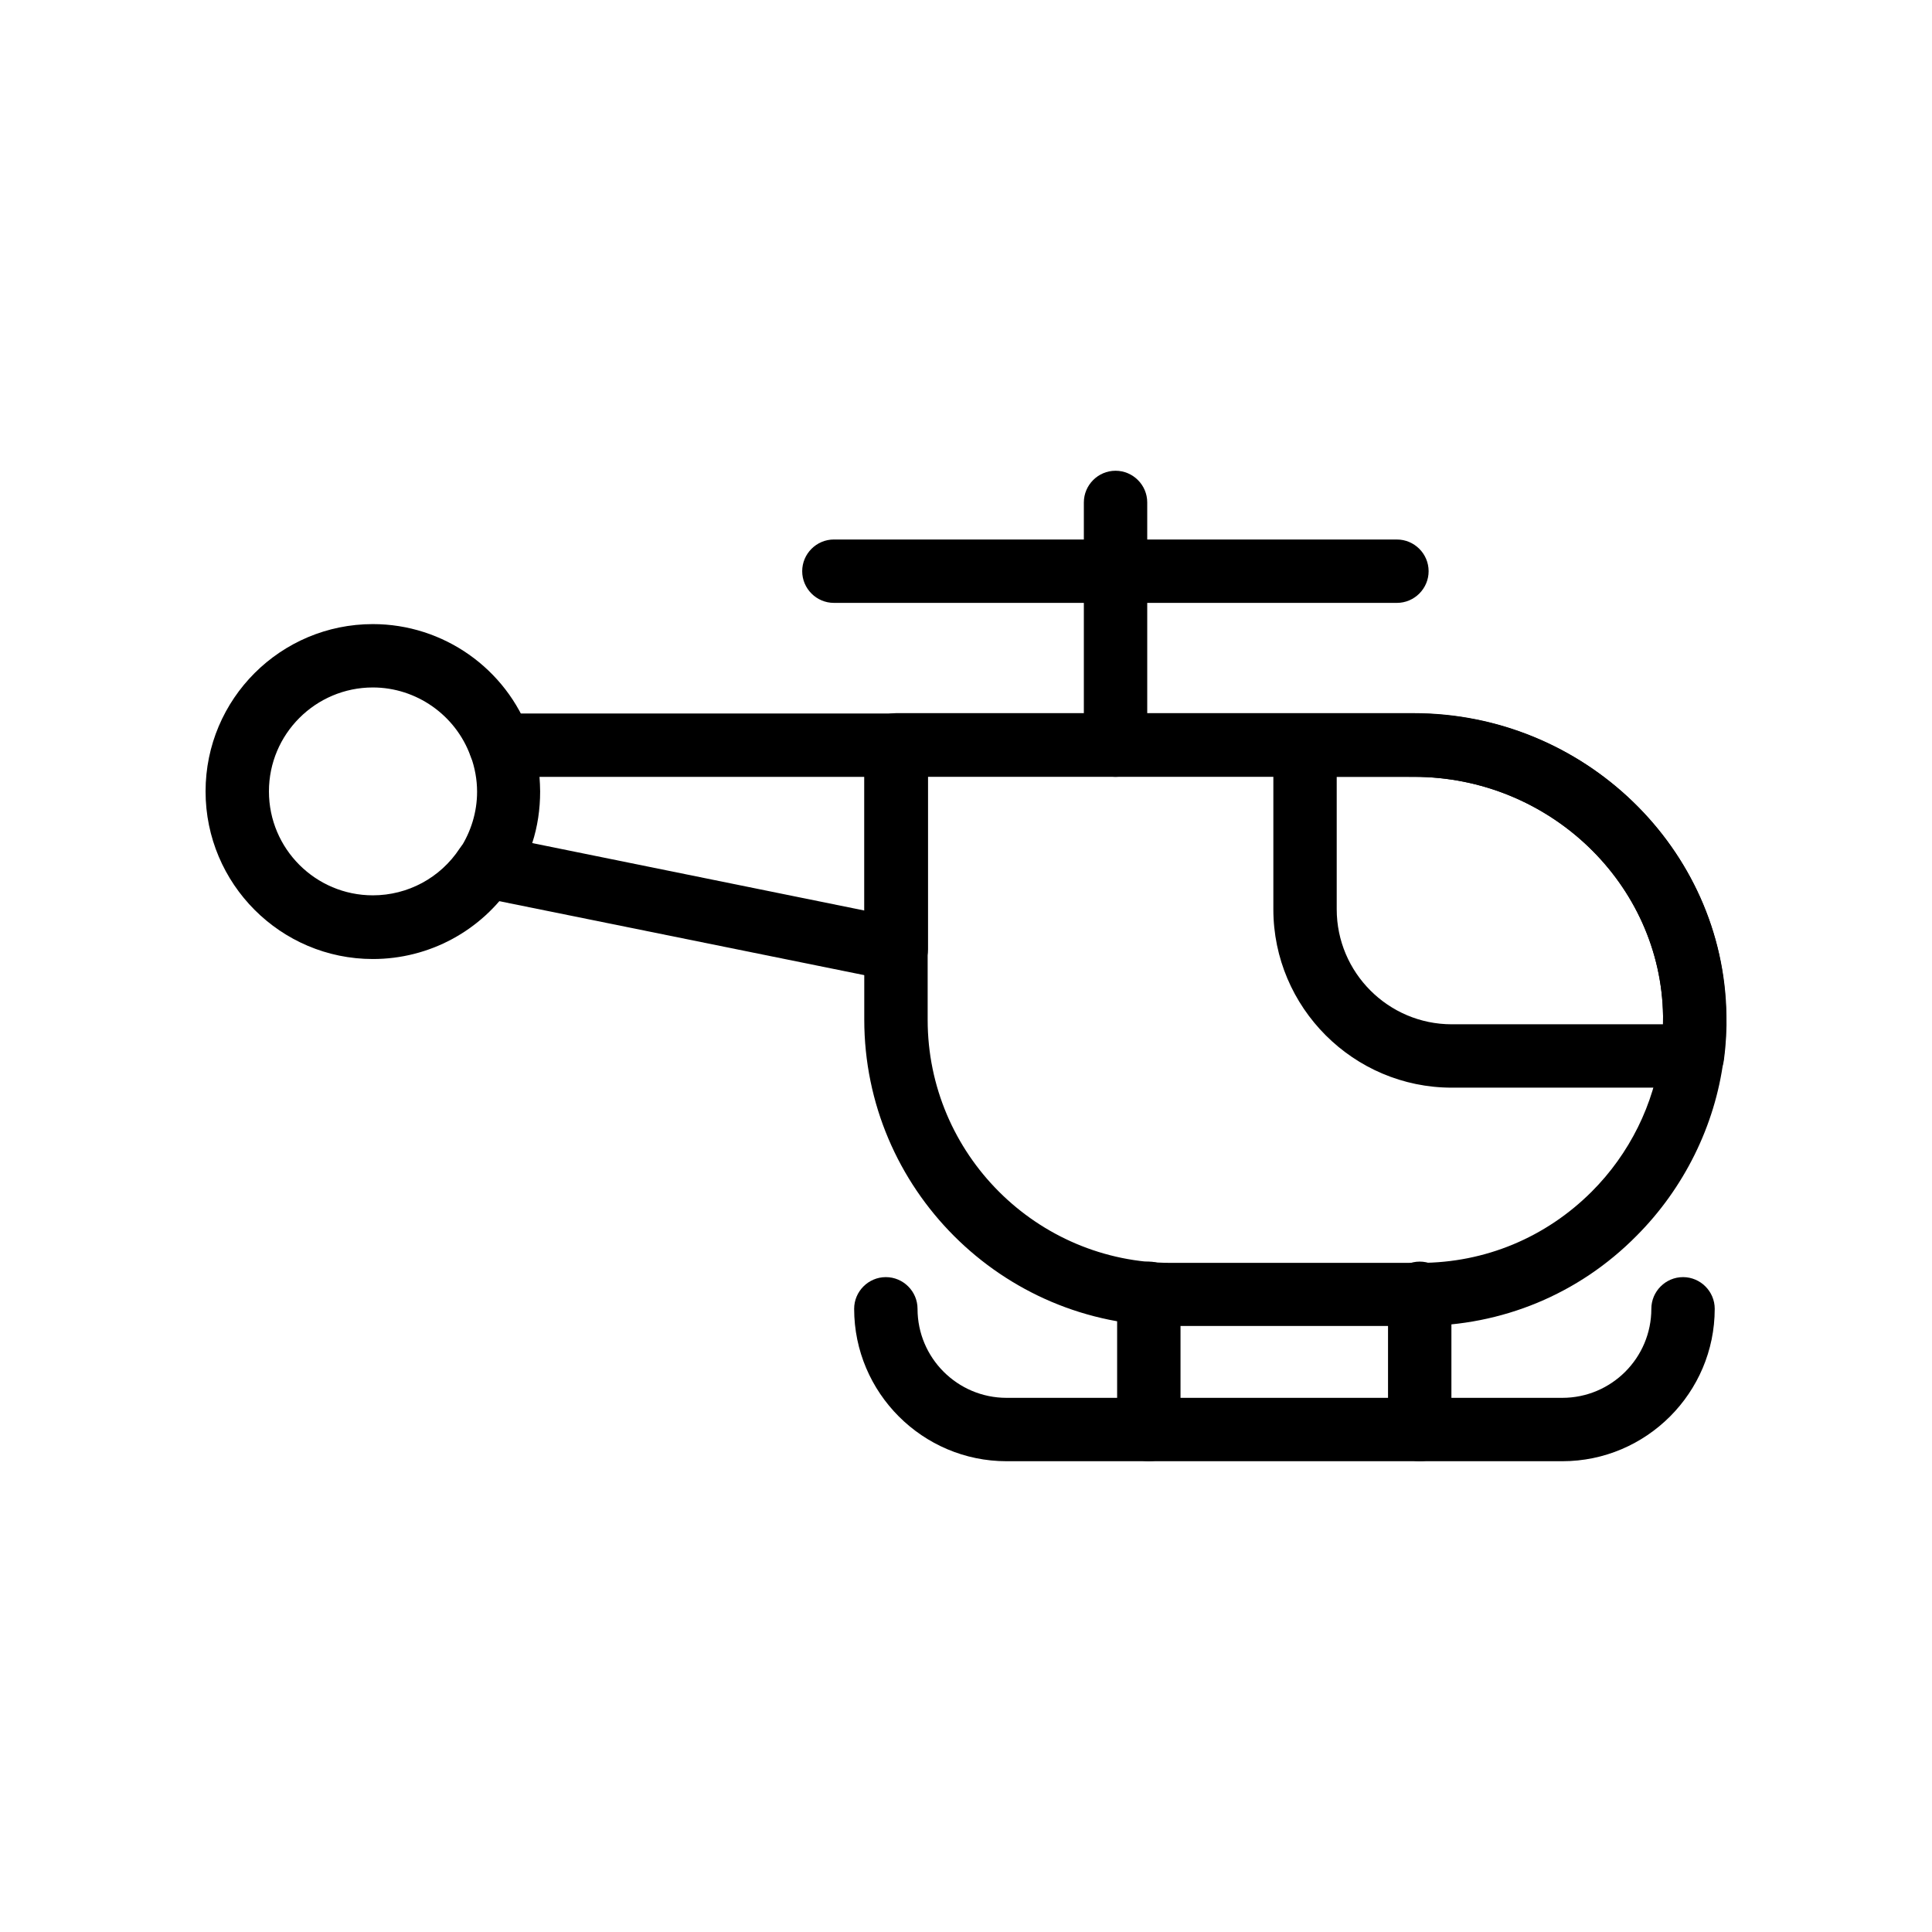
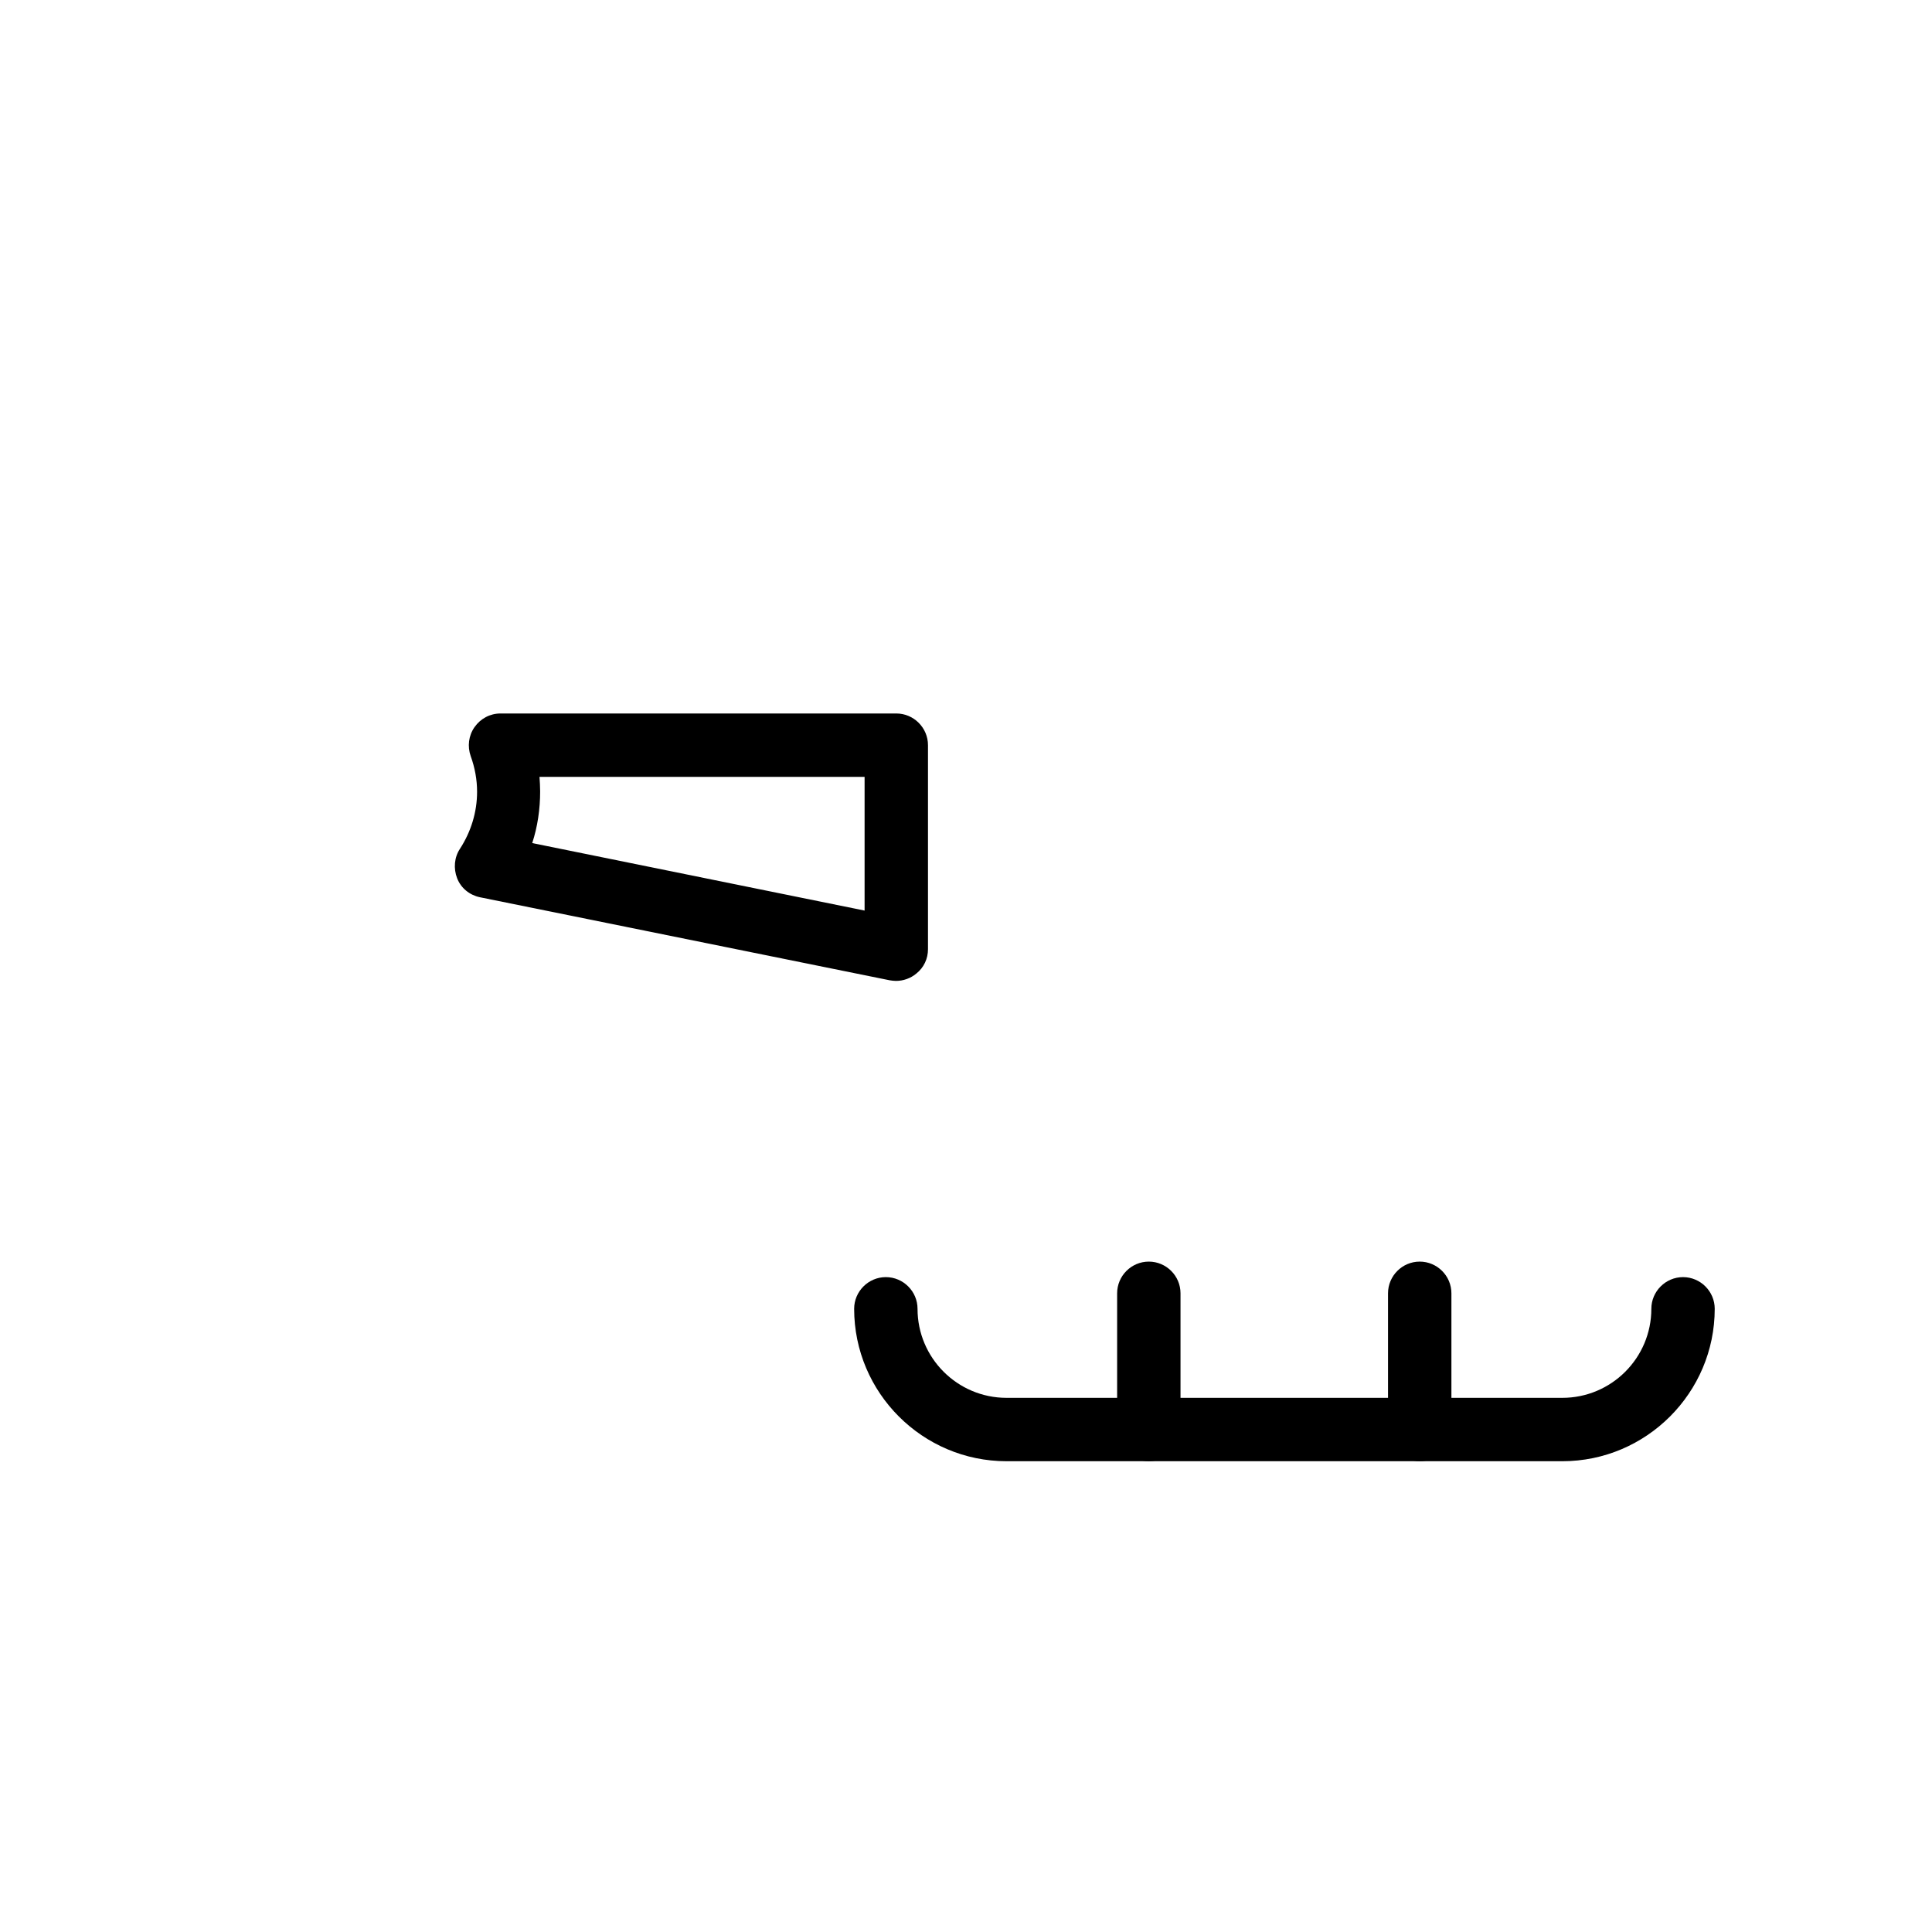
<svg xmlns="http://www.w3.org/2000/svg" fill="#000000" width="800px" height="800px" version="1.1" viewBox="144 144 512 512">
  <g>
-     <path d="m520.32 495.39h-66.082c-44.754 0-81.199-36.441-81.199-81.199v-72.801c0-4.617 3.777-8.398 8.398-8.398h137.2c45.09 0 82.203 35.855 82.793 79.938 0.082 3.945-0.168 7.809-0.672 11.922-2.266 17.465-10.496 34.09-23.09 46.688-15.281 15.453-35.688 23.852-57.352 23.852zm-130.48-145.52v64.402c0 35.52 28.887 64.402 64.402 64.402h66.082c17.215 0 33.336-6.719 45.512-18.895 9.992-9.992 16.543-23.176 18.305-37.031 0.418-3.273 0.586-6.383 0.586-9.406v-0.082c-0.504-34.93-30.062-63.395-66-63.395z" />
    <path d="m381.44 403.95c-0.586 0-1.09-0.082-1.68-0.168l-108.57-22c-2.769-0.586-5.039-2.434-6.047-5.039-1.008-2.602-0.754-5.543 0.754-7.809 2.938-4.535 4.535-9.742 4.535-15.113 0-3.191-0.586-6.383-1.68-9.406-0.922-2.602-0.586-5.457 1.008-7.727 1.594-2.266 4.113-3.609 6.887-3.609h104.88c4.617 0 8.398 3.777 8.398 8.398v54.074c0 2.519-1.09 4.871-3.106 6.465-1.512 1.262-3.445 1.934-5.375 1.934zm-96.395-36.527 88.082 17.887v-35.434h-86.152c0.082 1.258 0.168 2.602 0.168 3.863 0 4.699-0.672 9.316-2.098 13.684z" />
-     <path d="m242.81 398.15c-24.434 0-44.332-19.902-44.332-44.422s19.902-44.336 44.336-44.336c18.641 0 35.352 11.754 41.648 29.223 1.594 4.367-0.672 9.152-5.039 10.746s-9.152-0.672-10.746-5.039c-3.945-10.832-14.359-18.137-25.863-18.137-15.199 0.004-27.543 12.348-27.543 27.543 0 15.199 12.344 27.543 27.543 27.543 9.238 0 17.887-4.617 23.008-12.426 2.602-3.863 7.809-4.953 11.672-2.352 3.863 2.519 4.953 7.809 2.352 11.672-8.234 12.512-22.086 19.984-37.035 19.984z" />
-     <path d="m592.54 432.24h-63.816c-26.031 0-47.273-21.242-47.273-47.273v-43.496c0-4.617 3.777-8.398 8.398-8.398h28.887c45.008 0 82.121 35.855 82.793 79.938 0.082 3.609-0.082 7.391-0.672 11.84-0.508 4.199-4.035 7.391-8.316 7.391zm-94.297-82.371v35.098c0 16.793 13.688 30.48 30.48 30.48h56.008v-2.098-0.082c-0.504-35.016-30.145-63.395-66-63.395z" />
-     <path d="m439.63 349.87c-4.617 0-8.398-3.777-8.398-8.398v-64.32c0-4.617 3.777-8.398 8.398-8.398 4.617 0 8.398 3.777 8.398 8.398v64.32c-0.004 4.617-3.781 8.398-8.398 8.398z" />
-     <path d="m514.2 303.77h-149.21c-4.617 0-8.398-3.777-8.398-8.398 0-4.617 3.777-8.398 8.398-8.398l149.21 0.004c4.617 0 8.398 3.777 8.398 8.398 0 4.617-3.781 8.395-8.398 8.395z" />
    <path d="m448.45 531.24c-4.617 0-8.398-3.777-8.398-8.398v-36.105c0-4.617 3.777-8.398 8.398-8.398 4.617 0 8.398 3.777 8.398 8.398v36.105c-0.004 4.617-3.695 8.398-8.398 8.398z" />
    <path d="m520.24 531.24c-4.617 0-8.398-3.777-8.398-8.398v-36.105c0-4.617 3.777-8.398 8.398-8.398 4.617 0 8.398 3.777 8.398 8.398v36.105c-0.004 4.617-3.781 8.398-8.398 8.398z" />
    <path d="m558.03 531.24h-147.28c-22.25 0-40.391-18.137-40.391-40.391 0-4.617 3.777-8.398 8.398-8.398 4.617 0 8.398 3.777 8.398 8.398 0 13.016 10.578 23.594 23.594 23.594h147.28c13.016 0 23.594-10.578 23.594-23.594 0-4.617 3.777-8.398 8.398-8.398 4.617 0 8.398 3.777 8.398 8.398-0.004 22.254-18.141 40.391-40.391 40.391z" />
  </g>
</svg>